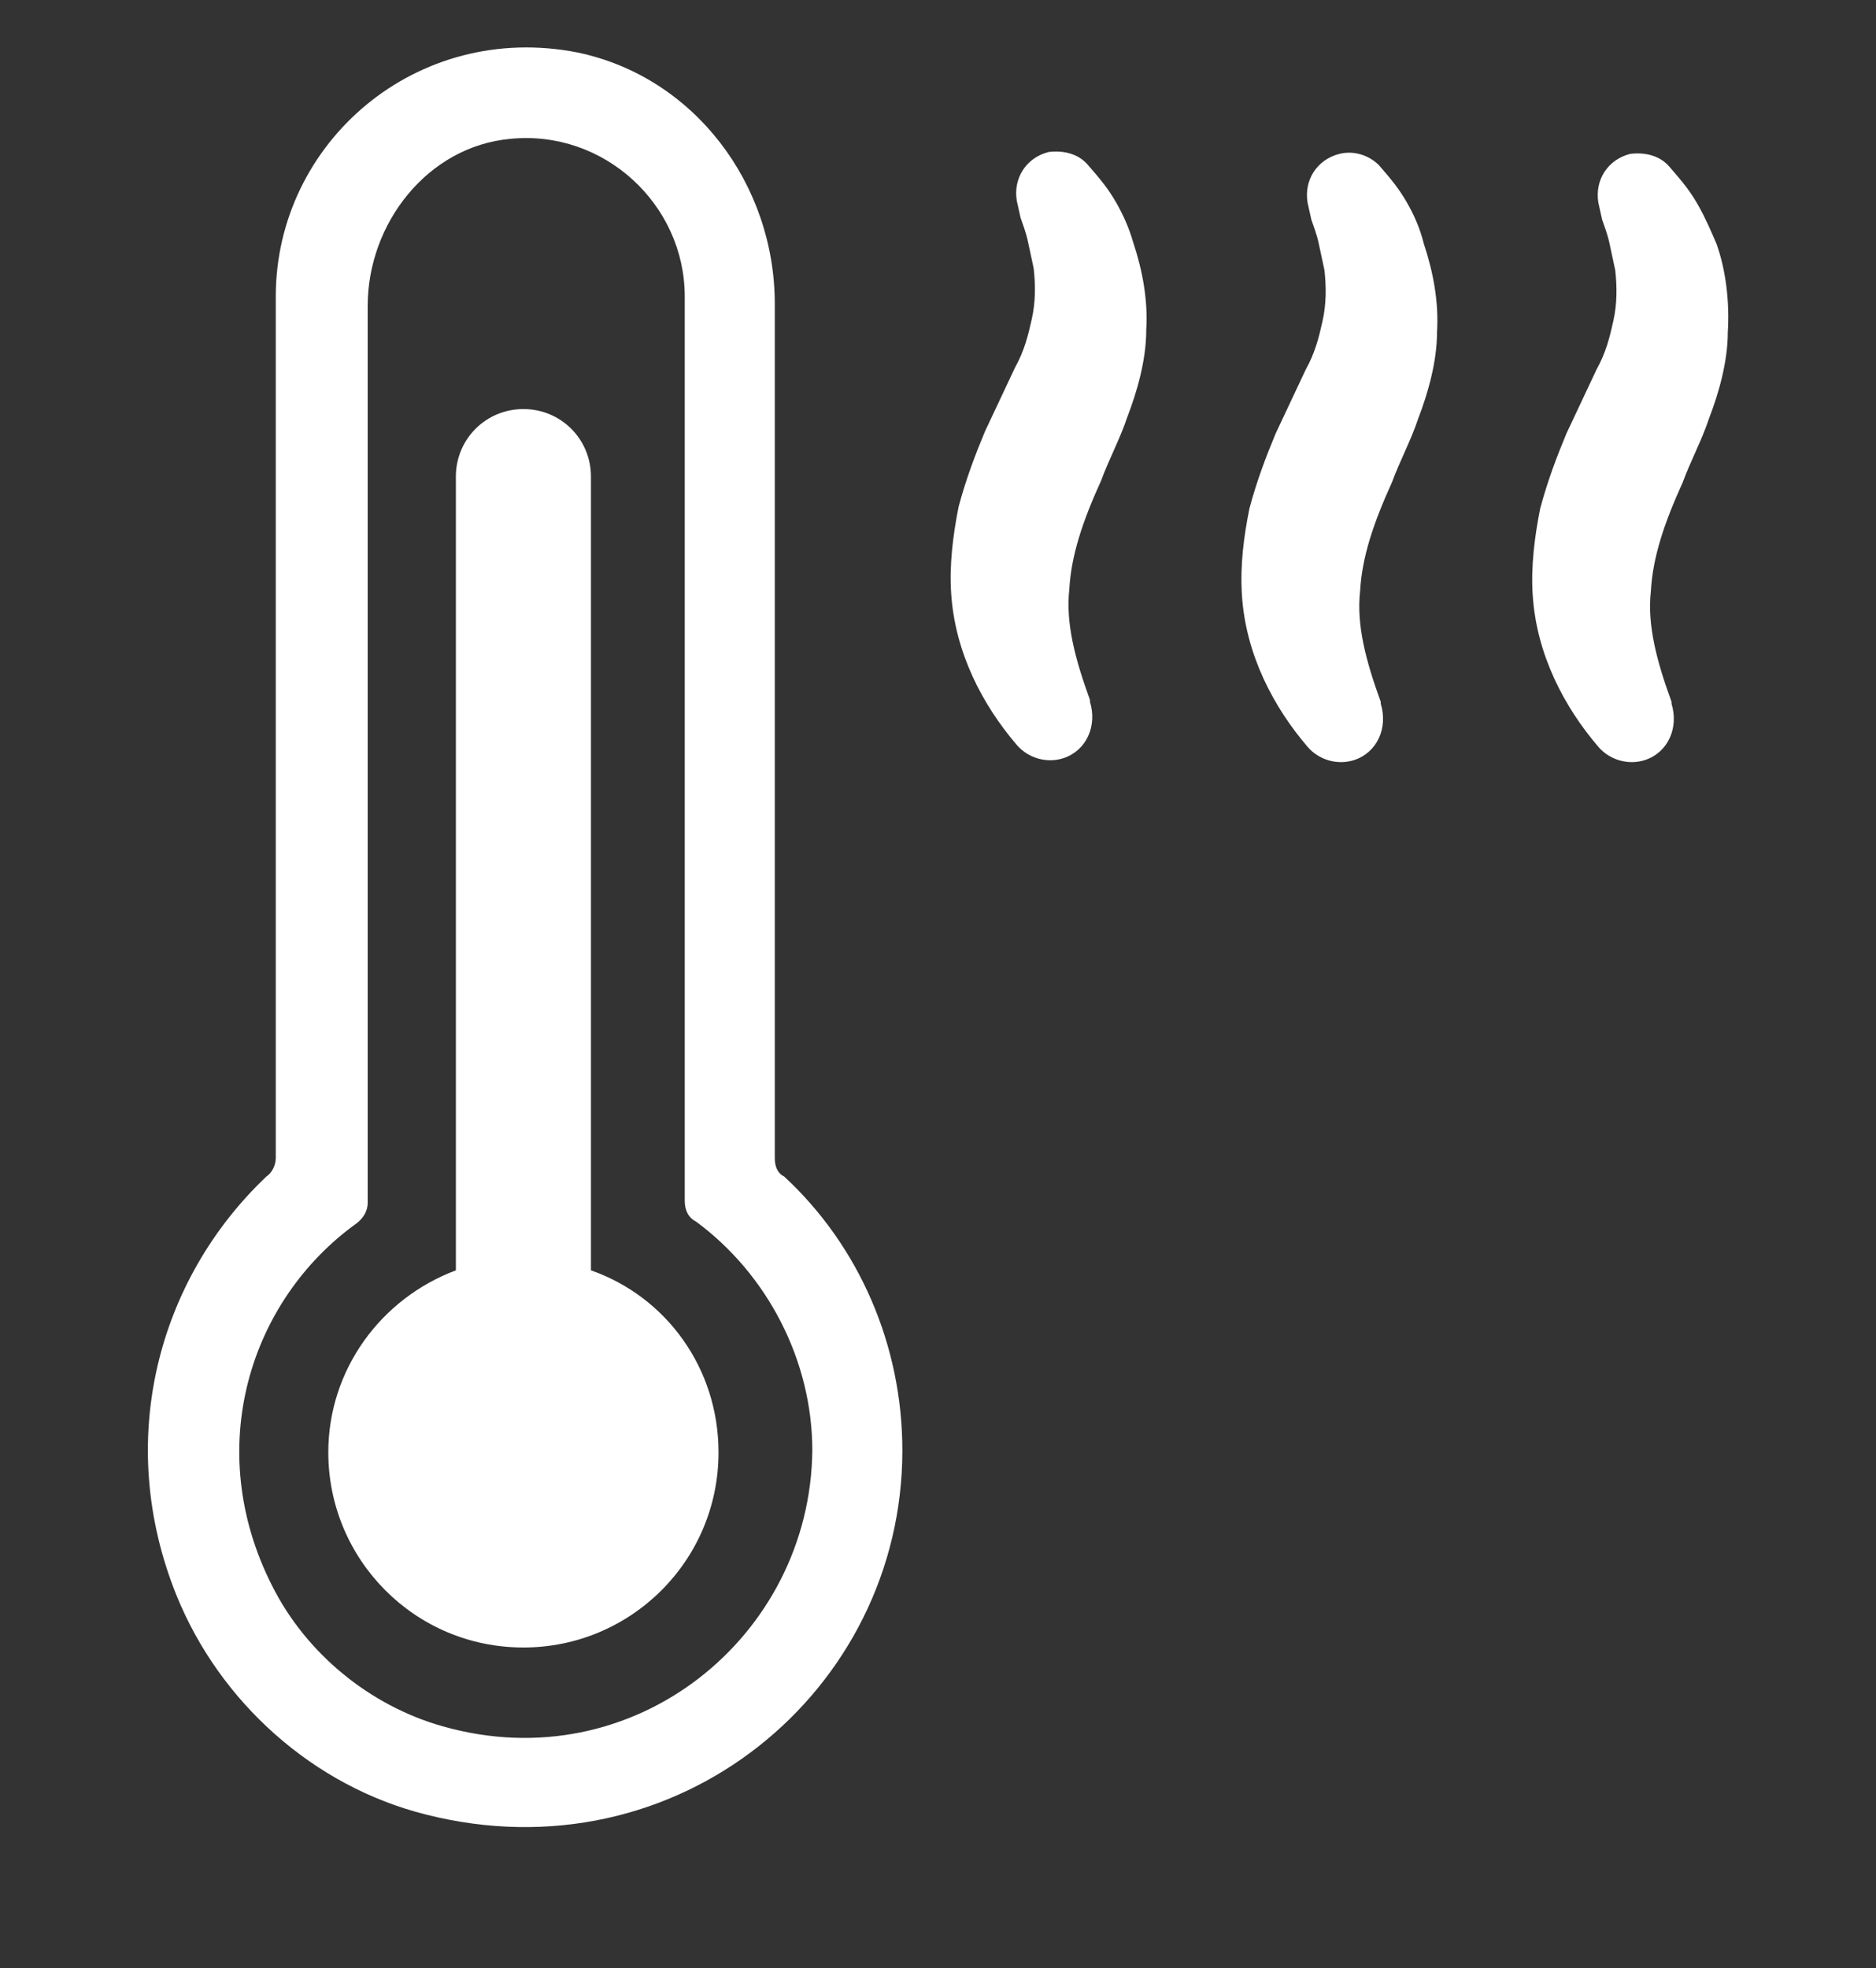
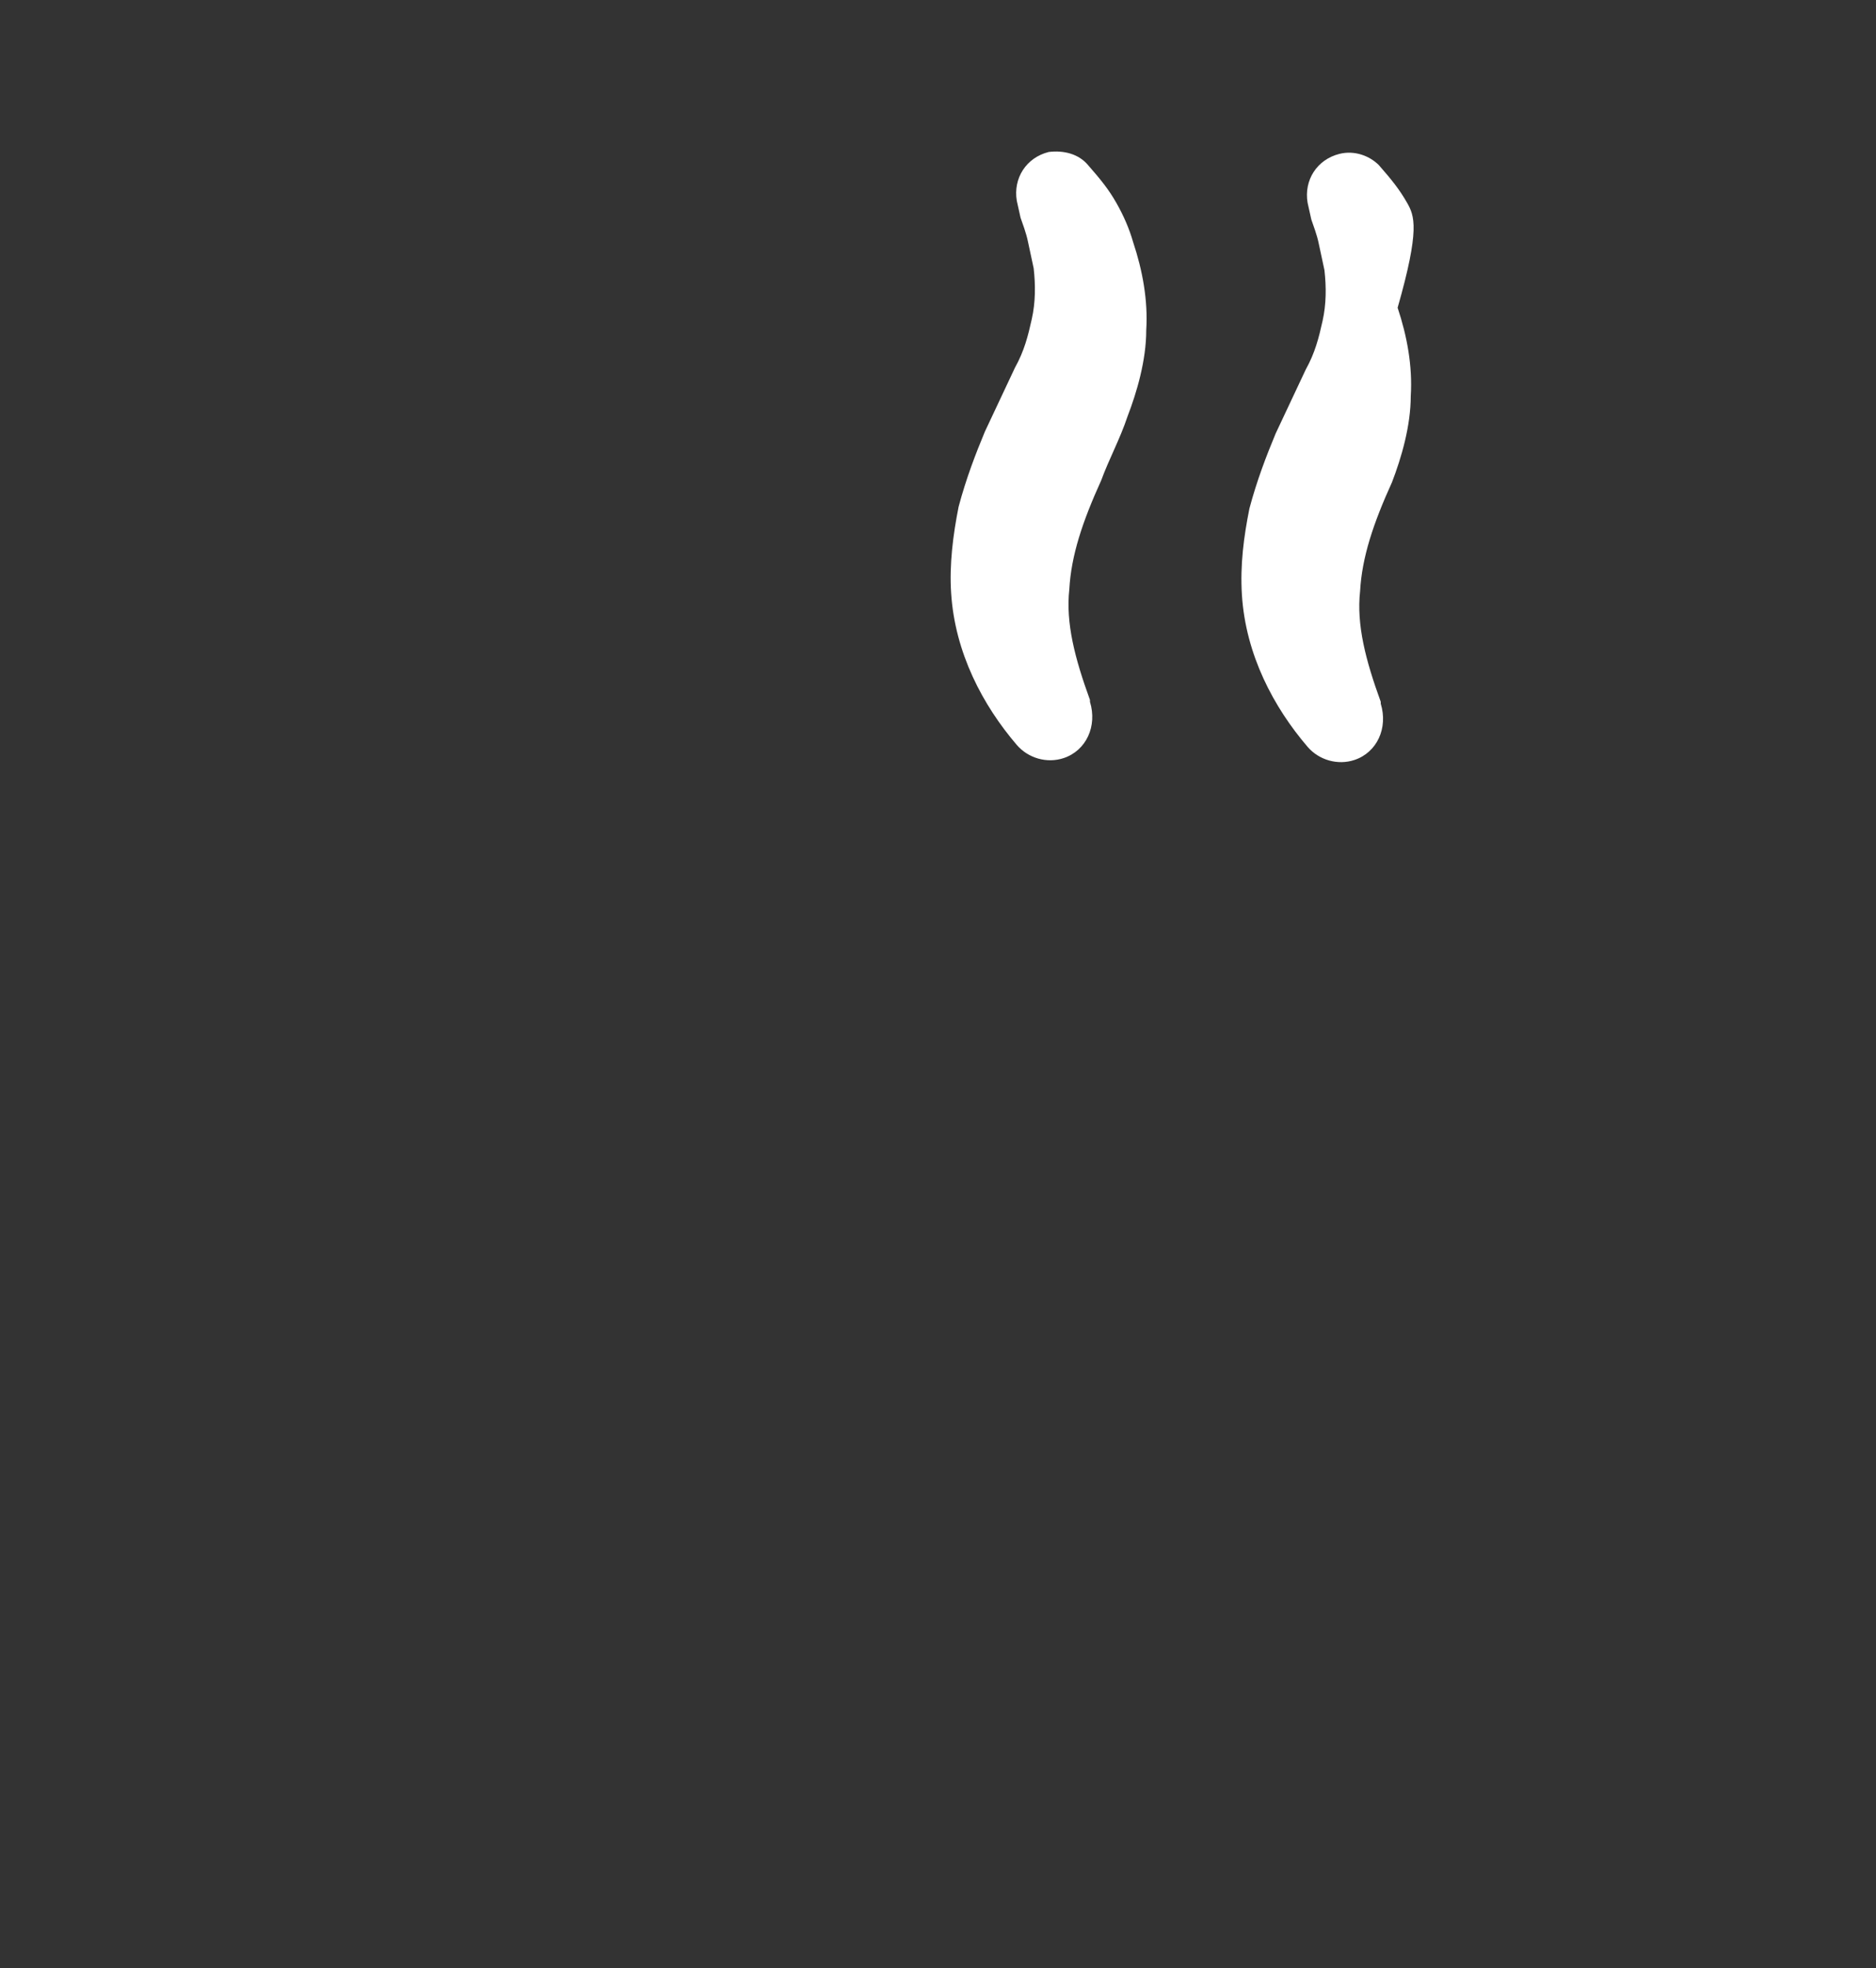
<svg xmlns="http://www.w3.org/2000/svg" version="1.1" x="0px" y="0px" viewBox="0 0 100 104.9" style="enable-background:new 0 0 100 104.9;" xml:space="preserve">
  <rect x="0" y="0" width="100" height="104.9" fill="#333333" stroke="none" />
  <style type="text/css">
	.st0{fill:#FFFFFF;}
</style>
  <g id="Calque_2">
</g>
  <g id="Calque_1">
    <g>
      <path class="st0" d="M59.5,10.8c-0.4-0.7-0.8-1.2-1.5-2c-0.5-0.6-1.3-0.8-2.1-0.7c-1.2,0.3-1.9,1.4-1.7,2.6l0.2,0.9    c0.1,0.3,0.3,0.8,0.4,1.3c0.1,0.5,0.2,0.9,0.3,1.4c0.1,0.9,0.1,1.8-0.1,2.7c-0.2,0.9-0.4,1.7-0.9,2.6L52.5,23    c-0.5,1.2-1,2.5-1.4,4c-0.3,1.5-0.5,3.1-0.4,4.6c0.2,3.2,1.7,6,3.5,8.1c0.6,0.7,1.6,1,2.5,0.7c1.2-0.4,1.8-1.7,1.4-3v-0.1    c-0.8-2.2-1.3-4.1-1.1-5.9c0.1-1.8,0.7-3.6,1.7-5.8c0.4-1.1,1-2.2,1.4-3.4c0.5-1.3,1-3,1-4.6c0.1-1.6-0.2-3.2-0.7-4.7    C60.2,12.2,59.9,11.5,59.5,10.8z" />
-       <path class="st0" d="M75,10.8c-0.4-0.7-0.8-1.2-1.5-2C73,8.3,72.2,8,71.4,8.2c-1.2,0.3-1.9,1.4-1.7,2.6l0.2,0.9    c0.1,0.3,0.3,0.8,0.4,1.3s0.2,0.9,0.3,1.4c0.1,0.9,0.1,1.8-0.1,2.7s-0.4,1.7-0.9,2.6L68,23.1c-0.5,1.2-1,2.5-1.4,4    c-0.3,1.5-0.5,3-0.4,4.6c0.2,3.2,1.7,6,3.5,8.1c0.6,0.7,1.6,1,2.5,0.7c1.2-0.4,1.8-1.7,1.4-3v-0.1c-0.8-2.2-1.3-4.1-1.1-5.9    c0.1-1.8,0.7-3.6,1.7-5.8c0.4-1.1,1-2.2,1.4-3.4c0.5-1.3,1-3,1-4.6c0.1-1.6-0.2-3.2-0.7-4.7C75.7,12.2,75.4,11.5,75,10.8z" />
-       <path class="st0" d="M91.5,13c-0.3-0.7-0.6-1.4-1-2.1c-0.4-0.7-0.8-1.2-1.5-2c-0.5-0.6-1.3-0.8-2.1-0.7c-1.2,0.3-1.9,1.4-1.7,2.6    l0.2,0.9c0.1,0.3,0.3,0.8,0.4,1.3s0.2,0.9,0.3,1.4c0.1,0.9,0.1,1.8-0.1,2.7s-0.4,1.7-0.9,2.6l-1.6,3.4c-0.5,1.2-1,2.5-1.4,4    c-0.3,1.5-0.5,3.1-0.4,4.6c0.2,3.2,1.7,6,3.5,8.1c0.6,0.7,1.6,1,2.5,0.7c1.2-0.4,1.8-1.7,1.4-3v-0.1c-0.8-2.2-1.3-4.1-1.1-5.9    c0.1-1.8,0.7-3.6,1.7-5.8c0.4-1.1,1-2.2,1.4-3.4c0.5-1.3,1-3,1-4.6C92.2,16.1,92,14.4,91.5,13z" />
-       <path class="st0" d="M41.3,61.7V16.2c0-6.4-4.3-12.1-10.5-13.4c-8.6-1.7-16.1,4.8-16.1,13v45.9c0,0.4-0.2,0.8-0.5,1    C8.4,68.2,6.1,76.8,9.4,85c2.3,5.7,7.3,10.2,13.3,11.7c13.4,3.4,25.4-6.6,25.4-19.4c0-5.6-2.3-10.9-6.3-14.6    C41.4,62.5,41.3,62.1,41.3,61.7z M23.6,92c-3.9-1.1-7.3-3.9-9.1-7.5c-3.7-7.3-1.2-15.2,4.5-19.3c0.4-0.3,0.6-0.7,0.6-1.1V16.3    c0-4.4,3.2-8.5,7.6-8.9c5-0.5,9.3,3.5,9.3,8.4V64c0,0.5,0.2,0.9,0.6,1.1c3.8,2.8,6.2,7.4,6.2,12.2C43.2,87.2,33.8,94.9,23.6,92z" />
-       <path class="st0" d="M31.5,67.7V25.4c0-2-1.6-3.6-3.6-3.6s-3.6,1.6-3.6,3.6v42.3c-4,1.5-6.8,5.3-6.8,9.7c0,5.7,4.6,10.4,10.4,10.4    c5.7,0,10.4-4.6,10.4-10.4C38.3,72.9,35.5,69.1,31.5,67.7z" />
+       <path class="st0" d="M75,10.8c-0.4-0.7-0.8-1.2-1.5-2C73,8.3,72.2,8,71.4,8.2c-1.2,0.3-1.9,1.4-1.7,2.6l0.2,0.9    c0.1,0.3,0.3,0.8,0.4,1.3s0.2,0.9,0.3,1.4c0.1,0.9,0.1,1.8-0.1,2.7s-0.4,1.7-0.9,2.6L68,23.1c-0.5,1.2-1,2.5-1.4,4    c-0.3,1.5-0.5,3-0.4,4.6c0.2,3.2,1.7,6,3.5,8.1c0.6,0.7,1.6,1,2.5,0.7c1.2-0.4,1.8-1.7,1.4-3v-0.1c-0.8-2.2-1.3-4.1-1.1-5.9    c0.1-1.8,0.7-3.6,1.7-5.8c0.5-1.3,1-3,1-4.6c0.1-1.6-0.2-3.2-0.7-4.7C75.7,12.2,75.4,11.5,75,10.8z" />
    </g>
  </g>
</svg>